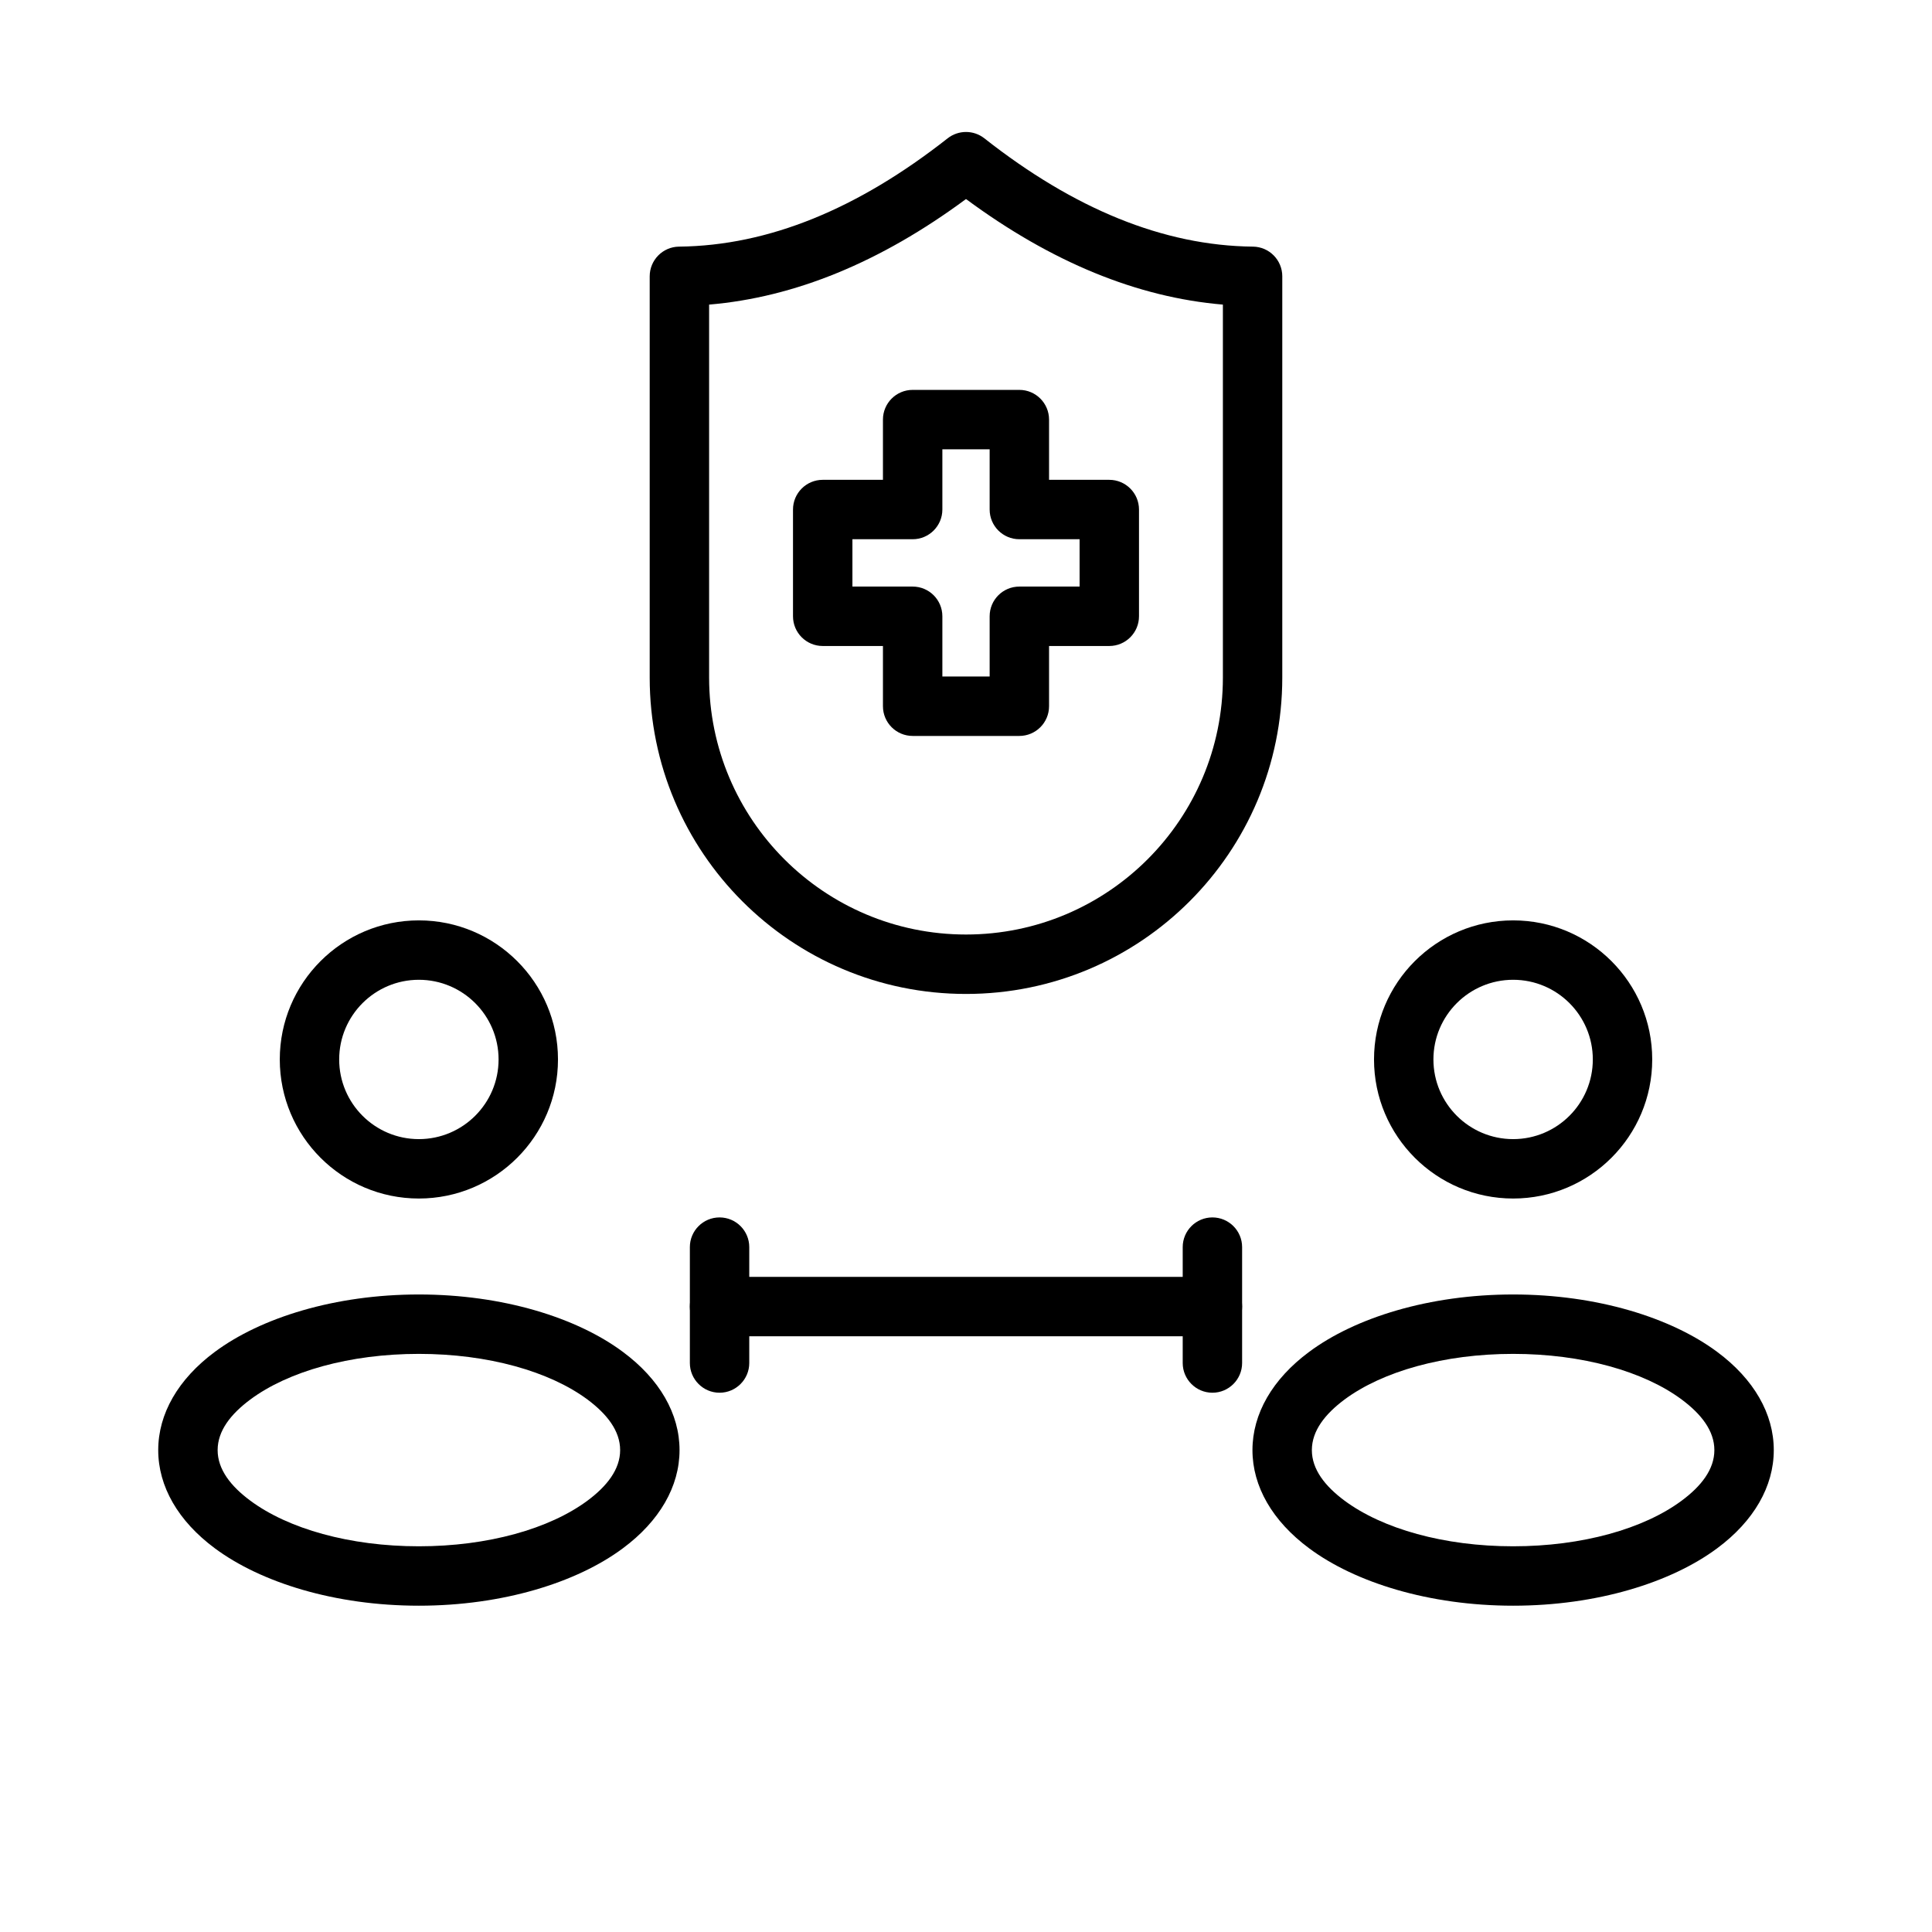
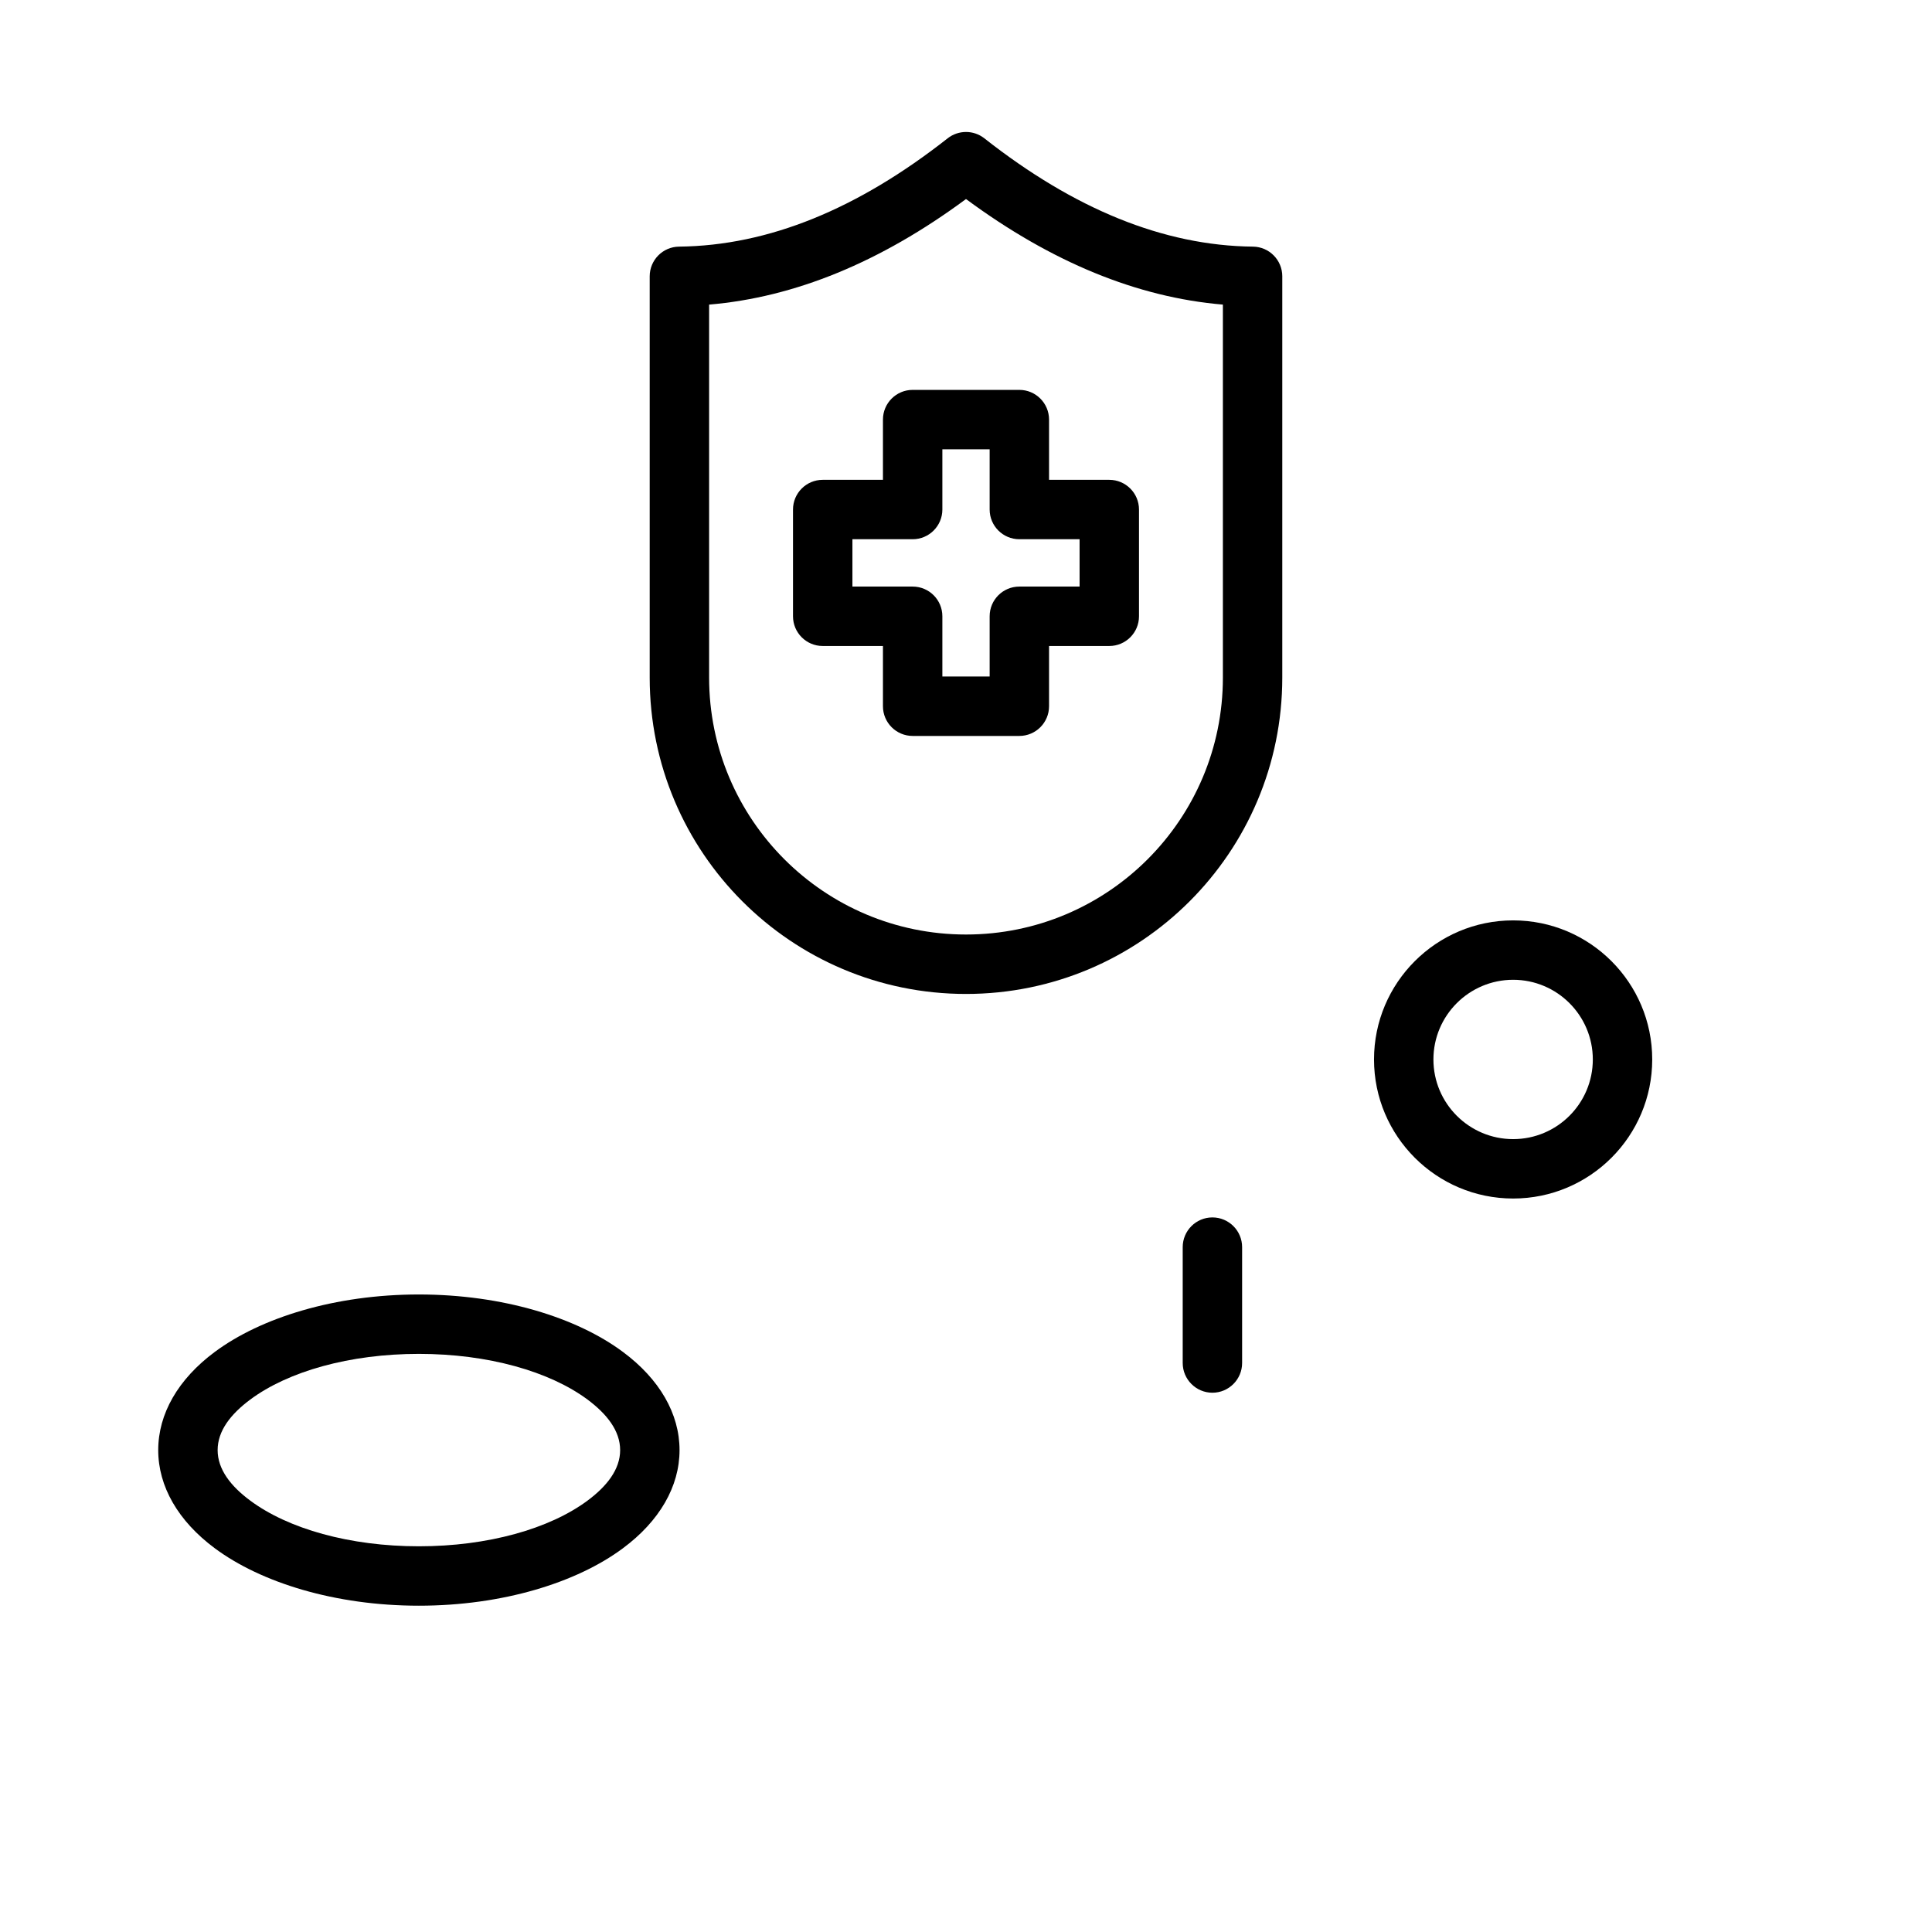
<svg xmlns="http://www.w3.org/2000/svg" fill="#000000" width="800px" height="800px" version="1.1" viewBox="144 144 512 512">
  <g fill-rule="evenodd">
    <path d="m483.82 217.23c0-4.312-3.465-7.824-7.777-7.871-23.758-0.25-47.422-10.012-71.18-28.703-2.852-2.25-6.879-2.234-9.73 0-23.758 18.688-47.422 28.449-71.18 28.703-4.312 0.047-7.777 3.559-7.777 7.871v106.34c0 46.305 37.52 83.836 83.82 83.836v-7.871 7.871c46.305 0 83.82-37.535 83.82-83.836v-106.34zm-83.82-20.484c-22.672 16.766-45.406 26.055-68.078 27.977v98.84c0 37.598 30.48 68.094 68.078 68.094v7.871-7.871c37.598 0 68.078-30.496 68.078-68.094v-98.84c-22.672-1.922-45.391-11.211-68.078-27.977z" />
    <path d="m377.99 271.16v-15.965c0-4.344 3.527-7.871 7.871-7.871h28.277c4.344 0 7.871 3.527 7.871 7.871v15.965h15.965c4.344 0 7.871 3.527 7.871 7.871v28.293c0 4.344-3.527 7.871-7.871 7.871h-15.965v15.965c0 4.344-3.527 7.871-7.871 7.871h-28.277c-4.344 0-7.871-3.527-7.871-7.871v-15.965h-15.965c-4.344 0-7.871-3.527-7.871-7.871v-28.293c0-4.344 3.527-7.871 7.871-7.871zm28.277-8.094h-12.531v15.965c0 4.344-3.527 7.871-7.871 7.871h-15.965v12.547h15.965c4.344 0 7.871 3.512 7.871 7.871v15.965h12.531v-15.965c0-4.359 3.527-7.871 7.871-7.871h15.965v-12.547h-15.965c-4.344 0-7.871-3.527-7.871-7.871z" />
-     <path d="m255 387.91c-20.34 0-36.855 16.516-36.855 36.855 0 20.34 16.516 36.855 36.855 36.855s36.871-16.516 36.871-36.855c0-20.34-16.531-36.855-36.871-36.855zm0 15.742c11.652 0 21.129 9.461 21.129 21.113 0 11.652-9.477 21.113-21.129 21.113s-21.113-9.461-21.113-21.113c0-11.652 9.461-21.113 21.113-21.113z" />
    <path d="m545 387.91c-20.34 0-36.871 16.516-36.871 36.855 0 20.34 16.531 36.855 36.871 36.855s36.855-16.516 36.855-36.855c0-20.34-16.516-36.855-36.855-36.855zm0 15.742c11.652 0 21.113 9.461 21.113 21.113 0 11.652-9.461 21.113-21.113 21.113s-21.129-9.461-21.129-21.113c0-11.652 9.477-21.113 21.129-21.113z" />
    <path d="m255 487.05c-22.215 0-41.863 6.141-54.082 15.223-9.715 7.211-14.988 16.391-14.988 26.023 0 9.621 5.273 18.797 14.988 26.008 12.219 9.086 31.867 15.223 54.082 15.223 22.23 0 41.879-6.141 54.082-15.223 9.715-7.211 15.004-16.391 15.004-26.008 0-9.637-5.289-18.812-15.004-26.023-12.203-9.086-31.852-15.223-54.082-15.223zm0 15.742c18.309 0 34.621 4.629 44.699 12.105 5.148 3.84 8.645 8.281 8.645 13.398 0 5.102-3.496 9.555-8.645 13.383-10.078 7.477-26.387 12.105-44.699 12.105-18.309 0-34.621-4.629-44.68-12.105-5.164-3.824-8.645-8.281-8.645-13.383 0-5.117 3.481-9.555 8.645-13.398 10.059-7.477 26.371-12.105 44.68-12.105z" />
-     <path d="m545 487.05c-22.23 0-41.879 6.141-54.082 15.223-9.715 7.211-15.004 16.391-15.004 26.023 0 9.621 5.289 18.797 15.004 26.008 12.203 9.086 31.852 15.223 54.082 15.223 22.215 0 41.863-6.141 54.082-15.223 9.715-7.211 14.988-16.391 14.988-26.008 0-9.637-5.273-18.812-14.988-26.023-12.219-9.086-31.867-15.223-54.082-15.223zm0 15.742c18.309 0 34.621 4.629 44.68 12.105 5.164 3.84 8.645 8.281 8.645 13.398 0 5.102-3.481 9.555-8.645 13.383-10.059 7.477-26.371 12.105-44.68 12.105s-34.621-4.629-44.699-12.105c-5.148-3.824-8.645-8.281-8.645-13.383 0-5.117 3.496-9.555 8.645-13.398 10.078-7.477 26.387-12.105 44.699-12.105z" />
-     <path d="m334.69 498.12h130.61c4.344 0 7.871-3.527 7.871-7.871s-3.527-7.871-7.871-7.871h-130.61c-4.344 0-7.871 3.527-7.871 7.871s3.527 7.871 7.871 7.871z" />
    <path d="m457.43 474.5v30.715c0 4.328 3.527 7.871 7.871 7.871s7.871-3.543 7.871-7.871v-30.715c0-4.344-3.527-7.871-7.871-7.871s-7.871 3.527-7.871 7.871z" />
-     <path d="m326.82 474.5v30.715c0 4.328 3.527 7.871 7.871 7.871s7.871-3.543 7.871-7.871v-30.715c0-4.344-3.527-7.871-7.871-7.871s-7.871 3.527-7.871 7.871z" />
  </g>
</svg>